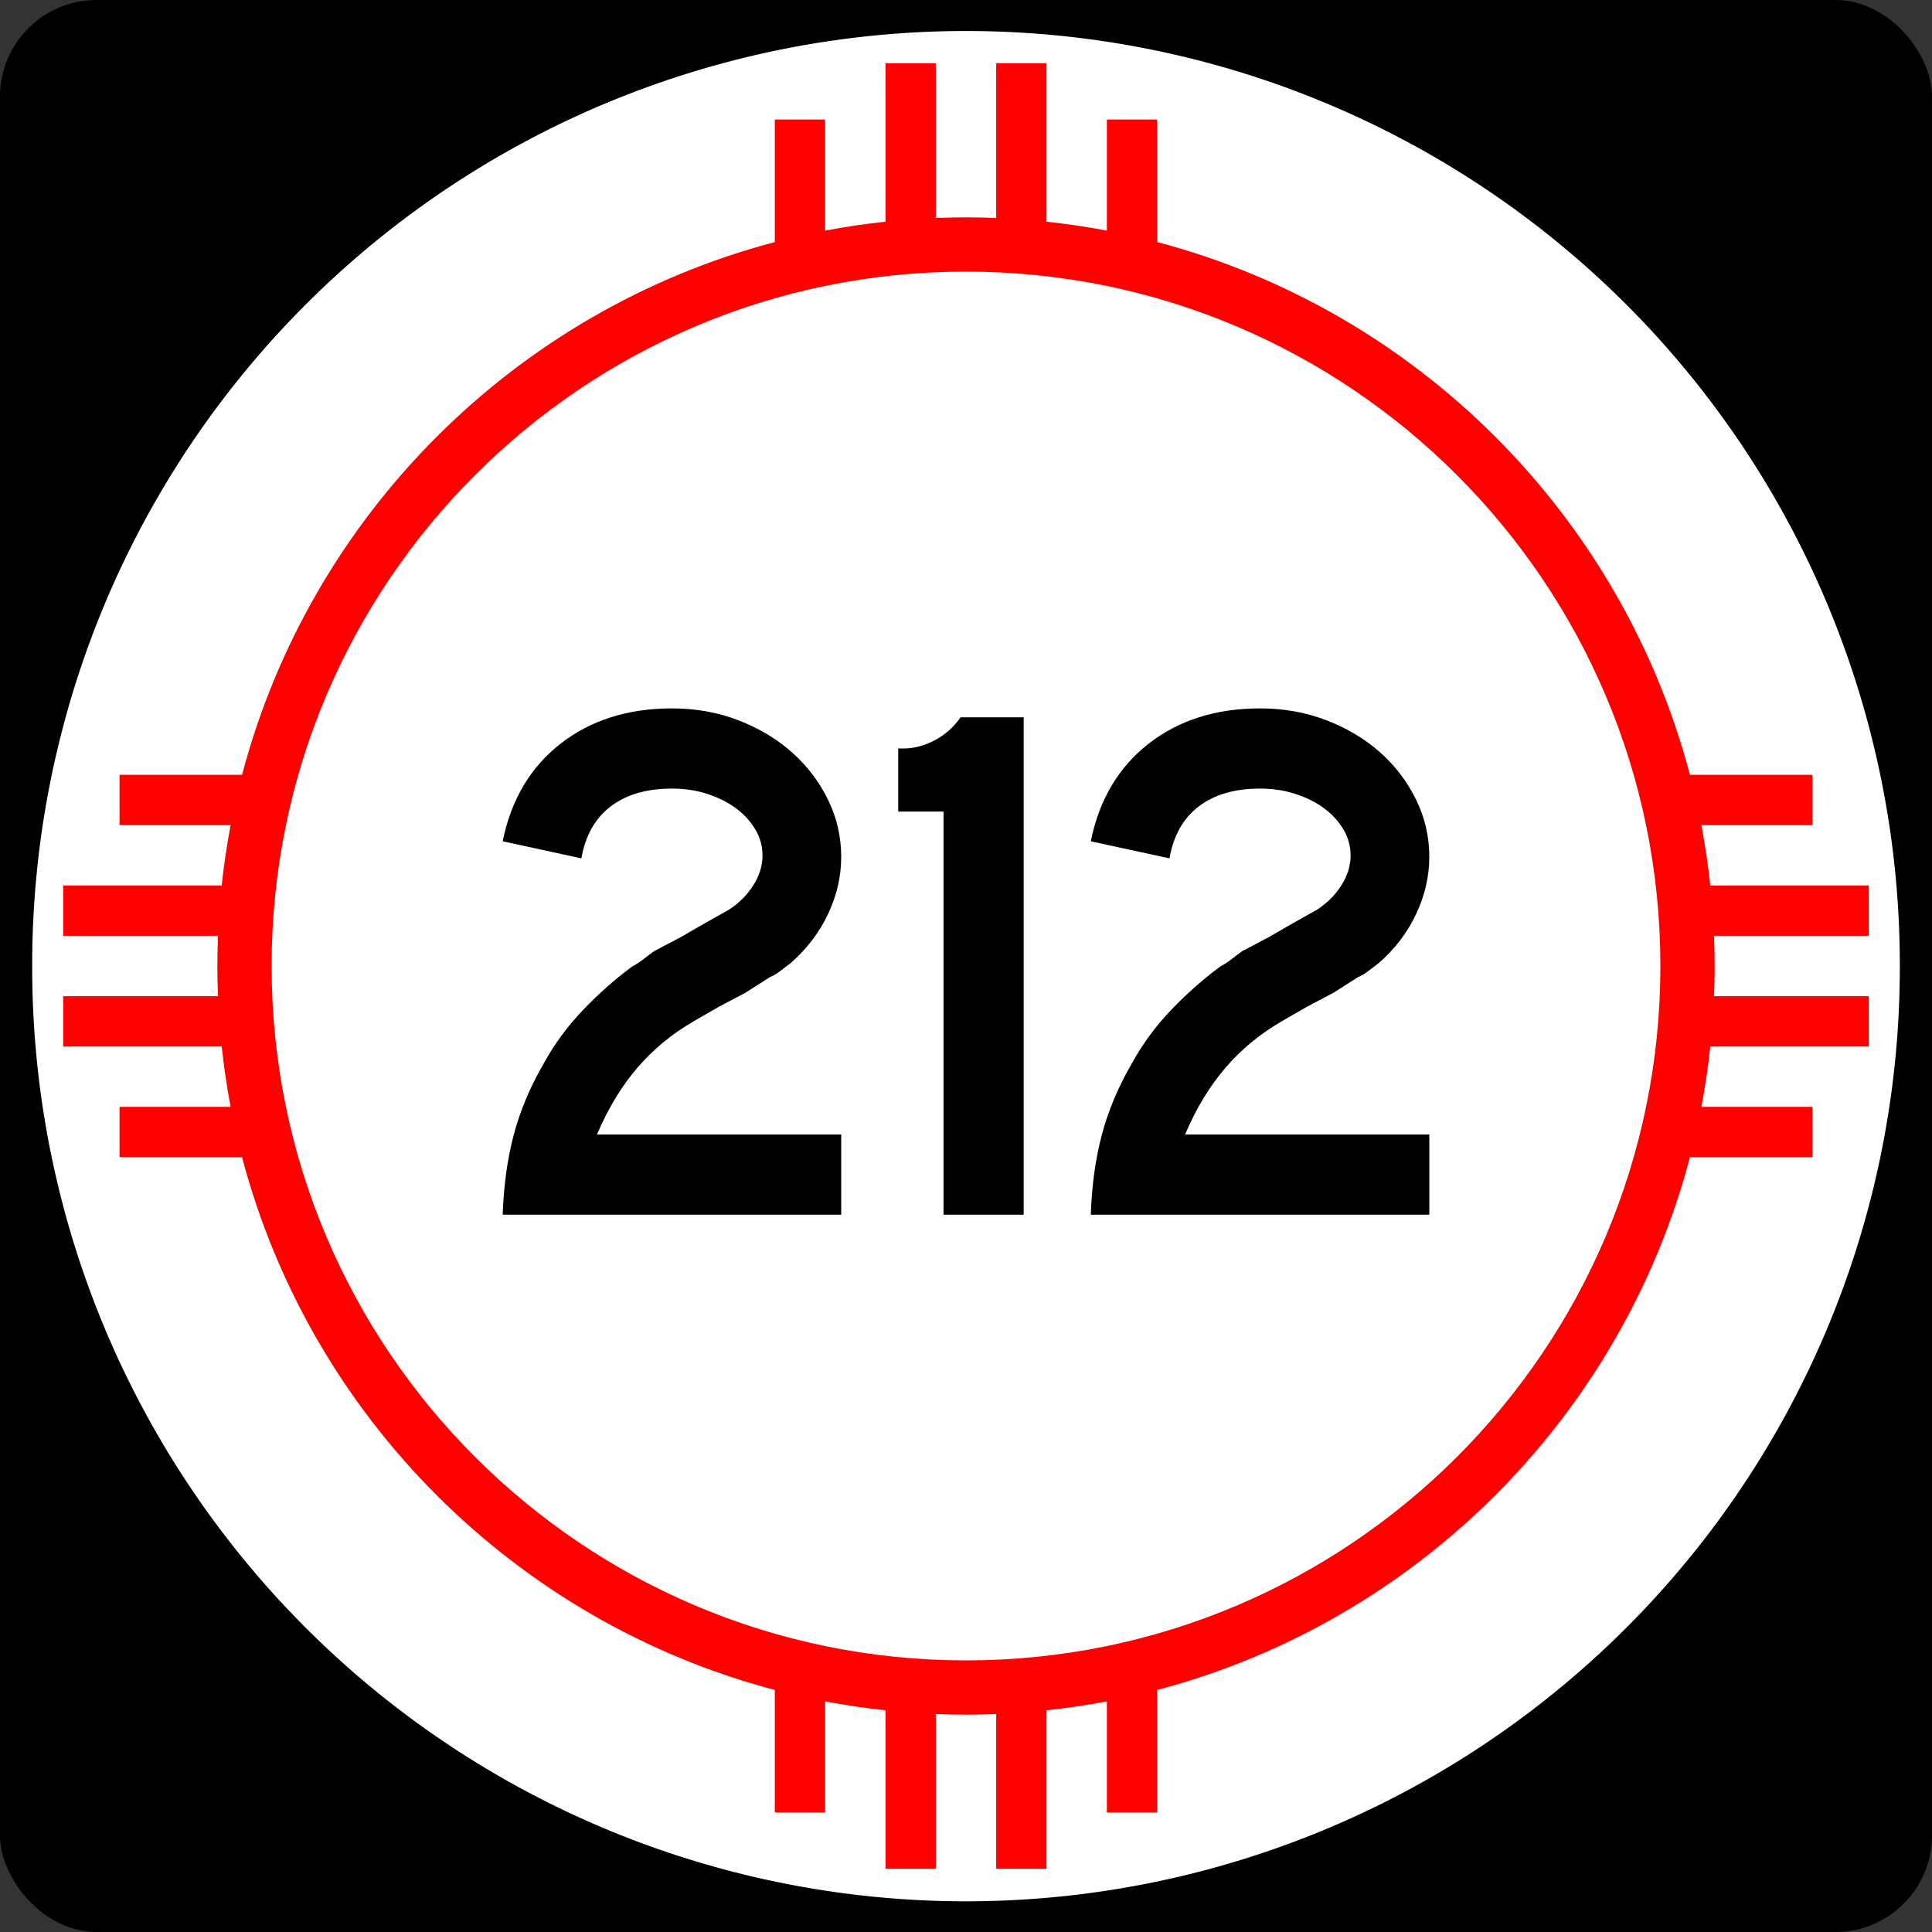
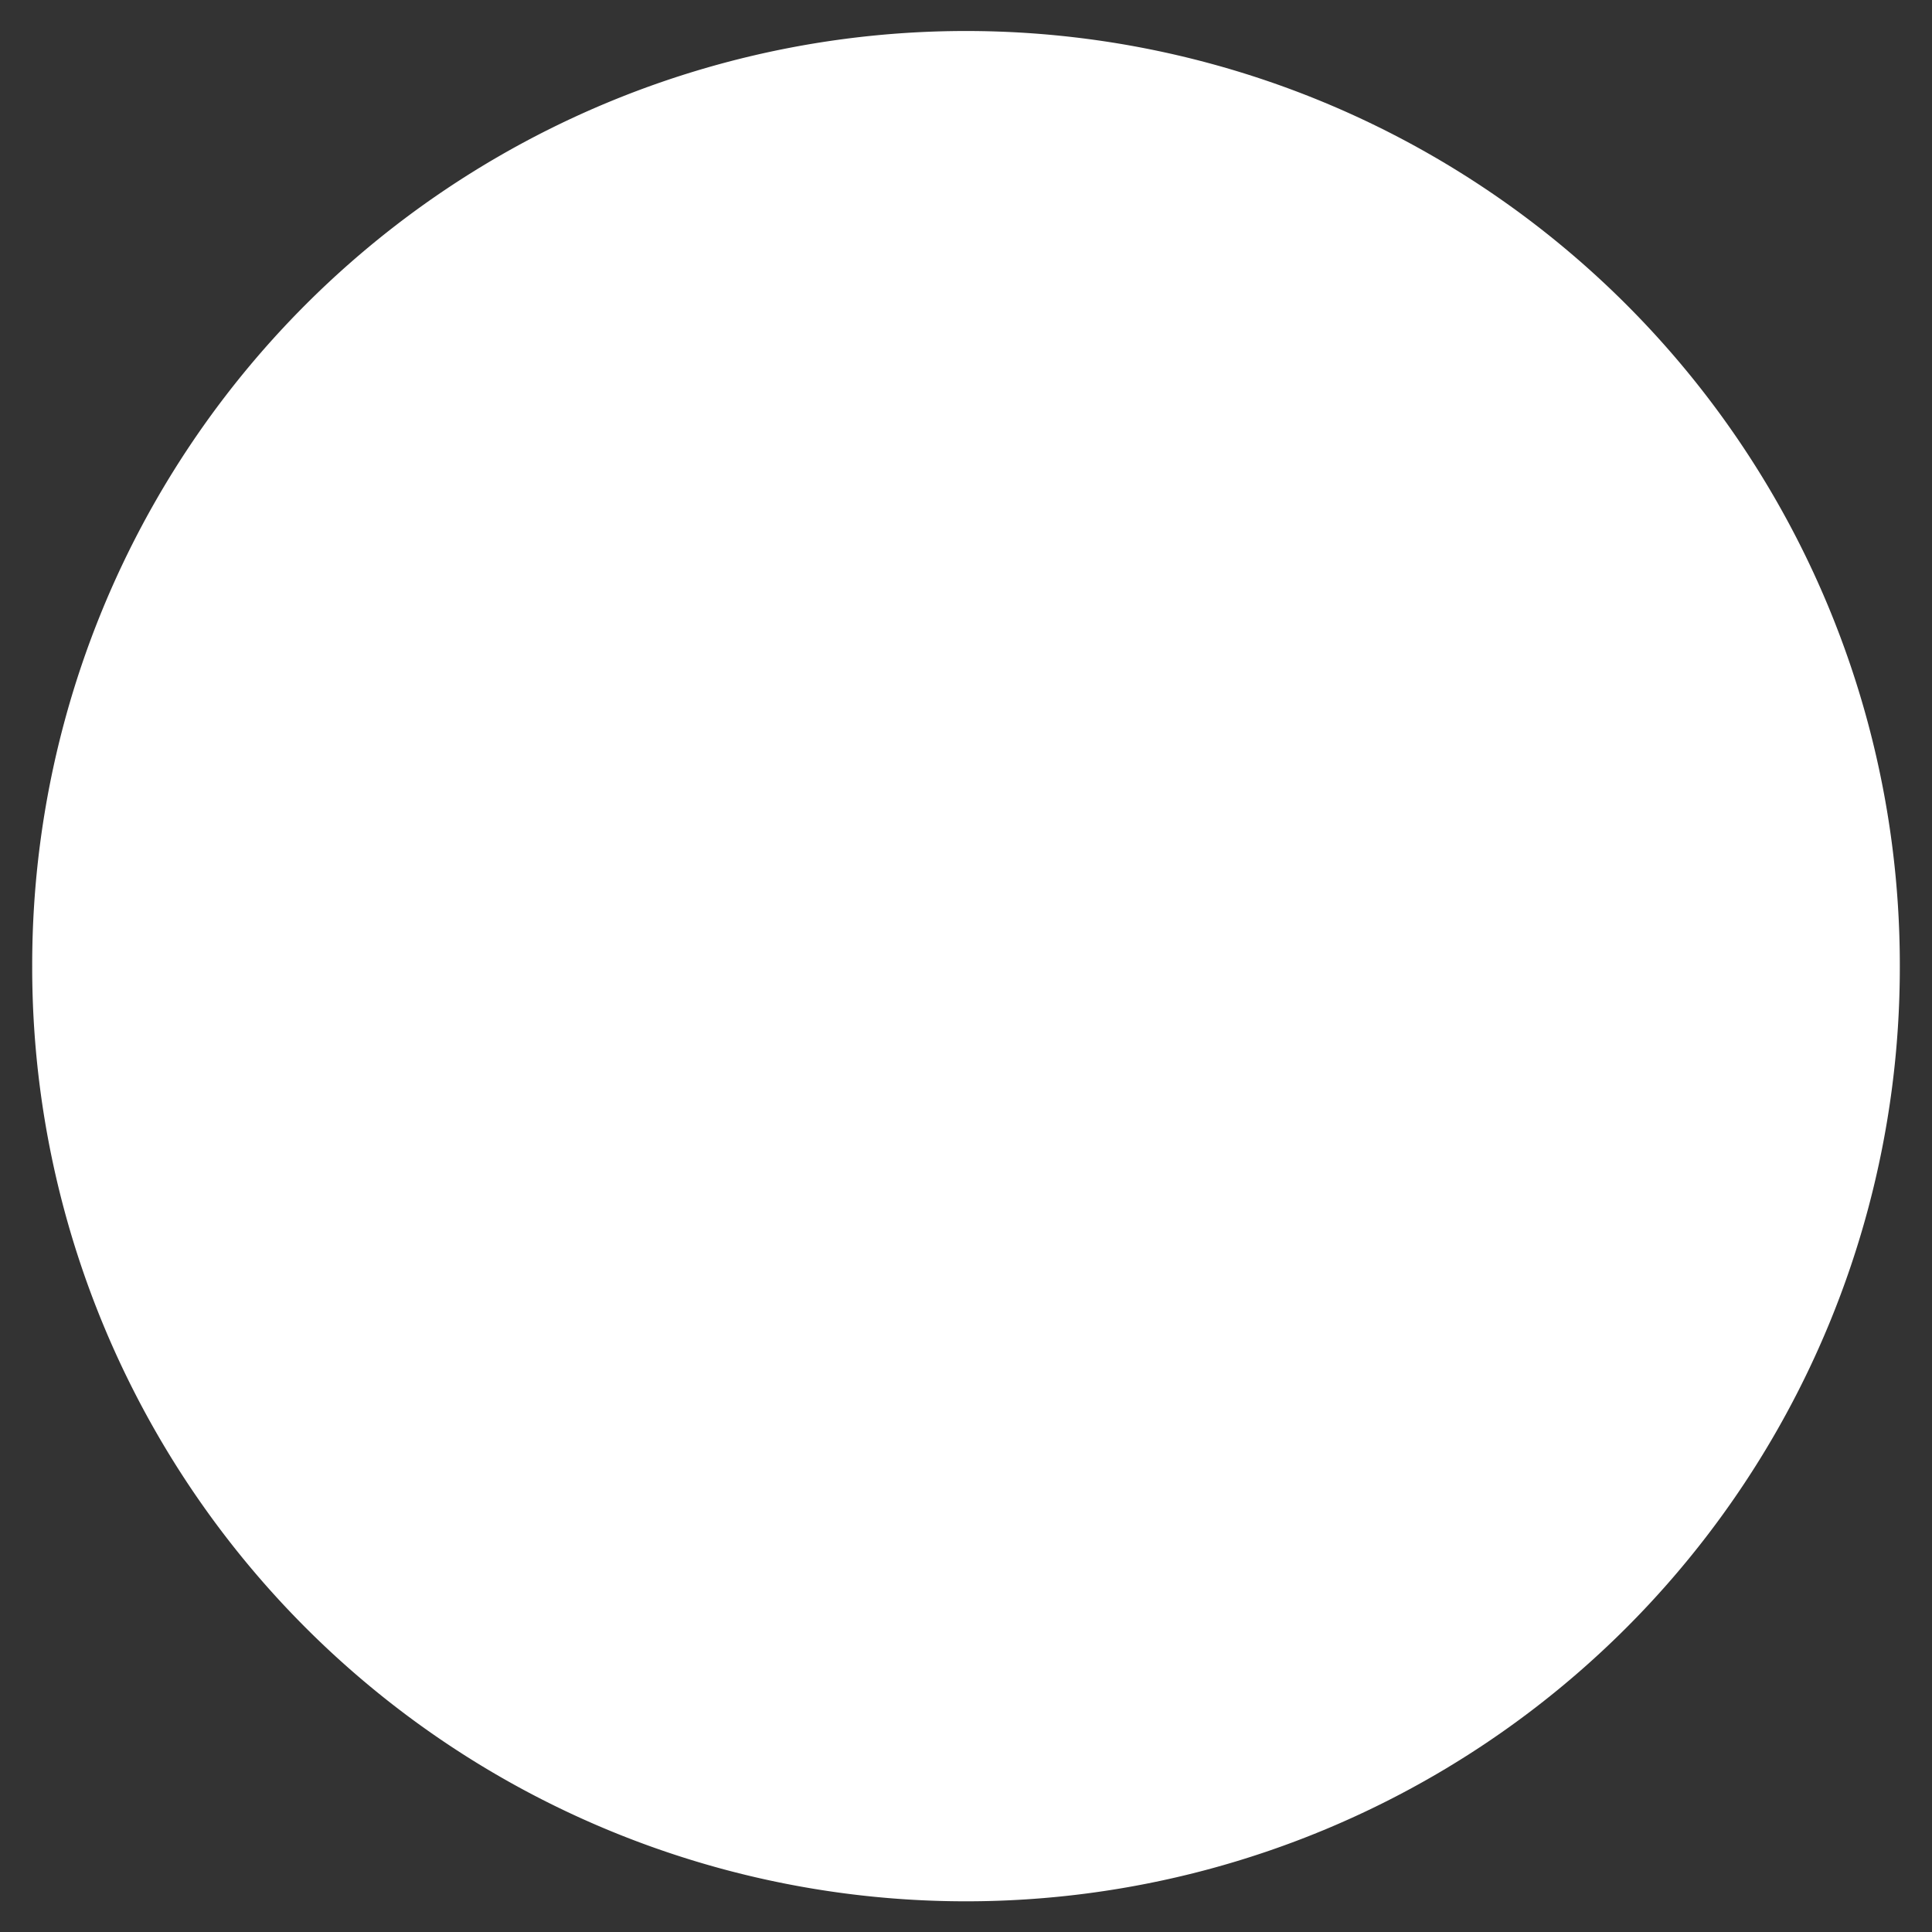
<svg xmlns="http://www.w3.org/2000/svg" xmlns:ns1="http://sodipodi.sourceforge.net/DTD/sodipodi-0.dtd" xmlns:ns2="http://www.inkscape.org/namespaces/inkscape" width="750" height="750" id="svg1948" ns1:version="0.32" ns2:version="0.45.1" ns1:docbase="C:\Users\Emil\Desktop\Matté's Work\Pix\svg\nm" ns1:docname="New_Mexico_212.svg" version="1.0" ns2:output_extension="org.inkscape.output.svg.inkscape">
  <rect width="100%" height="100%" fill="#333333" stroke="none" />
  <defs id="defs1950" />
  <ns1:namedview id="base" pagecolor="#ffffff" bordercolor="#666666" borderopacity="1.0" gridtolerance="10000" guidetolerance="10" objecttolerance="10" ns2:pageopacity="0.0" ns2:pageshadow="2" ns2:zoom="0.50266667" ns2:cx="375" ns2:cy="375" ns2:document-units="in" ns2:current-layer="layer1" ns2:window-width="765" ns2:window-height="575" ns2:window-x="405" ns2:window-y="150" height="750px" width="750px" units="in" showguides="true" ns2:guide-bbox="true" />
  <g ns2:label="Layer 1" ns2:groupmode="layer" id="layer1">
-     <path id="path7" d="" />
-     <rect style="opacity:1;fill:black;fill-opacity:1;stroke:none;stroke-width:22.5;stroke-linecap:square;stroke-miterlimit:3.864;stroke-dasharray:none;stroke-opacity:1" id="rect2138" width="750" height="750" x="0" y="-1.1368684e-013" rx="37.5" ry="37.5" />
    <path ns1:type="arc" style="opacity:1;fill:white;fill-opacity:1;stroke:none;stroke-width:22.5;stroke-linecap:square;stroke-miterlimit:3.864;stroke-dasharray:none;stroke-opacity:1" id="path2140" ns1:cx="788.57141" ns1:cy="954.28571" ns1:rx="554.28571" ns1:ry="582.85712" d="M 1342.857 954.286 A 554.286 582.857 0 1 1  234.286,954.286 A 554.286 582.857 0 1 1  1342.857 954.286 z" transform="matrix(0.654,0,0,0.622,-140.722,-218.505)" />
-     <path style="opacity:1;fill:red;fill-opacity:1;stroke:none;stroke-width:22.5;stroke-linecap:square;stroke-miterlimit:3.864;stroke-dasharray:none;stroke-opacity:1" d="M 343.75 24.531 L 343.75 86.062 C 335.846 86.909 328.014 88.063 320.312 89.531 L 320.312 46.406 L 300.781 46.406 L 300.781 93.969 C 199.977 120.553 120.553 199.977 93.969 300.781 L 46.406 300.781 L 46.406 320.312 L 89.531 320.312 C 88.063 328.014 86.909 335.846 86.062 343.75 L 24.531 343.75 L 24.531 363.281 L 84.625 363.281 C 84.47 367.172 84.375 371.072 84.375 375 C 84.375 378.928 84.47 382.828 84.625 386.719 L 24.531 386.719 L 24.531 406.25 L 86.062 406.25 C 86.909 414.154 88.063 421.986 89.531 429.688 L 46.406 429.688 L 46.406 449.219 L 93.969 449.219 C 120.553 550.023 199.977 629.447 300.781 656.031 L 300.781 703.594 L 320.312 703.594 L 320.312 660.469 C 328.014 661.937 335.846 663.091 343.75 663.938 L 343.75 725.469 L 363.281 725.469 L 363.281 665.375 C 367.172 665.53 371.072 665.625 375 665.625 C 378.928 665.625 382.828 665.53 386.719 665.375 L 386.719 725.469 L 406.25 725.469 L 406.25 663.938 C 414.154 663.091 421.986 661.937 429.688 660.469 L 429.688 703.594 L 449.219 703.594 L 449.219 656.031 C 550.023 629.447 629.447 550.023 656.031 449.219 L 703.594 449.219 L 703.594 429.688 L 660.469 429.688 C 661.937 421.986 663.091 414.154 663.938 406.25 L 725.469 406.25 L 725.469 386.719 L 665.375 386.719 C 665.53 382.828 665.625 378.928 665.625 375 C 665.625 371.072 665.53 367.172 665.375 363.281 L 725.469 363.281 L 725.469 343.75 L 663.938 343.75 C 663.091 335.846 661.937 328.014 660.469 320.312 L 703.594 320.312 L 703.594 300.781 L 656.031 300.781 C 629.447 199.977 550.023 120.553 449.219 93.969 L 449.219 46.406 L 429.688 46.406 L 429.688 89.531 C 421.986 88.063 414.154 86.909 406.25 86.062 L 406.25 24.531 L 386.719 24.531 L 386.719 84.625 C 382.828 84.47 378.928 84.375 375 84.375 C 371.072 84.375 367.172 84.47 363.281 84.625 L 363.281 24.531 L 343.75 24.531 z M 375 105.438 C 523.8 105.438 644.562 226.2 644.562 375 C 644.562 523.8 523.8 644.562 375 644.562 C 226.2 644.563 105.438 523.8 105.438 375 C 105.438 226.2 226.2 105.438 375 105.438 z " id="path2144" />
-     <path style="font-size:288.184px;font-style:normal;font-variant:normal;font-weight:normal;font-stretch:normal;text-align:center;line-height:125%;writing-mode:lr-tb;text-anchor:middle;fill:#000000;fill-opacity:1;stroke:none;stroke-width:1px;stroke-linecap:butt;stroke-linejoin:miter;stroke-opacity:1;font-family:Arial" d="M 195.147,471.544 C 195.528,460.21 196.968,449.836 199.465,440.419 C 201.963,431.003 205.903,421.687 211.285,412.47 C 215.319,405.164 220.313,398.39 226.267,392.145 C 232.221,385.901 238.561,380.281 245.286,375.286 C 247.015,374.33 248.553,373.323 249.899,372.265 C 251.244,371.207 252.588,370.197 253.931,369.235 L 264.309,363.765 L 273.816,358.286 L 283.041,353.097 C 286.882,350.599 290.002,347.477 292.403,343.731 C 294.804,339.984 296.005,336.094 296.005,332.06 C 296.005,328.413 295.045,325.004 293.124,321.832 C 291.204,318.66 288.66,315.922 285.491,313.617 C 282.322,311.313 278.623,309.489 274.396,308.143 C 270.169,306.797 265.654,306.125 260.852,306.124 C 251.055,306.125 243.13,308.43 237.076,313.041 C 231.022,317.653 227.227,324.376 225.691,333.212 L 195.147,326.59 C 198.413,310.449 205.905,297.815 217.622,288.689 C 229.339,279.563 243.75,275 260.852,275 C 270.075,275 278.672,276.538 286.643,279.613 C 294.614,282.688 301.529,286.819 307.389,292.005 C 313.249,297.191 317.909,303.29 321.369,310.302 C 324.828,317.314 326.557,324.761 326.557,332.64 C 326.557,340.134 324.876,347.482 321.514,354.684 C 318.151,361.887 313.301,368.277 306.963,373.852 C 305.427,375.002 304.034,376.057 302.785,377.018 C 301.536,377.98 300.238,378.748 298.889,379.323 L 289.382,385.373 L 279.005,390.852 L 269.498,396.332 C 264.883,399.017 260.8,401.849 257.247,404.827 C 253.693,407.806 250.428,411.025 247.449,414.484 C 244.471,417.943 241.684,421.786 239.09,426.014 C 236.495,430.241 234.046,435.043 231.742,440.419 L 326.557,440.419 L 326.557,471.544 L 195.147,471.544 z M 366.276,471.544 L 366.276,315.06 L 348.695,315.06 L 348.695,290.567 L 350.709,290.567 C 354.743,290.567 358.777,289.51 362.811,287.396 C 366.844,285.283 370.207,282.303 372.898,278.456 L 397.391,278.456 L 397.391,471.544 L 366.276,471.544 z M 423.443,471.544 C 423.824,460.21 425.263,449.836 427.761,440.419 C 430.258,431.003 434.198,421.687 439.581,412.47 C 443.615,405.164 448.608,398.39 454.563,392.145 C 460.516,385.901 466.856,380.281 473.581,375.286 C 475.311,374.33 476.848,373.323 478.194,372.265 C 479.539,371.207 480.884,370.197 482.226,369.235 L 492.604,363.765 L 502.111,358.286 L 511.337,353.097 C 515.177,350.599 518.298,347.477 520.699,343.731 C 523.099,339.984 524.3,336.094 524.3,332.06 C 524.3,328.413 523.34,325.004 521.42,321.832 C 519.499,318.66 516.955,315.922 513.786,313.617 C 510.617,311.313 506.919,309.489 502.691,308.143 C 498.464,306.797 493.949,306.125 489.148,306.124 C 479.35,306.125 471.425,308.43 465.371,313.041 C 459.317,317.653 455.523,324.376 453.986,333.212 L 423.443,326.59 C 426.708,310.449 434.2,297.815 445.917,288.689 C 457.635,279.563 472.045,275 489.148,275 C 498.37,275 506.967,276.538 514.938,279.613 C 522.909,282.688 529.824,286.819 535.685,292.005 C 541.545,297.191 546.205,303.29 549.664,310.302 C 553.123,317.314 554.853,324.761 554.853,332.64 C 554.853,340.134 553.171,347.482 549.809,354.684 C 546.446,361.887 541.596,368.277 535.258,373.852 C 533.722,375.002 532.329,376.057 531.081,377.018 C 529.832,377.98 528.533,378.748 527.185,379.323 L 517.678,385.373 L 507.3,390.852 L 497.793,396.332 C 493.178,399.017 489.095,401.849 485.542,404.827 C 481.989,407.806 478.723,411.025 475.745,414.484 C 472.766,417.943 469.98,421.786 467.385,426.014 C 464.791,430.241 462.341,435.043 460.037,440.419 L 554.853,440.419 L 554.853,471.544 L 423.443,471.544 z " id="text2147" />
  </g>
</svg>